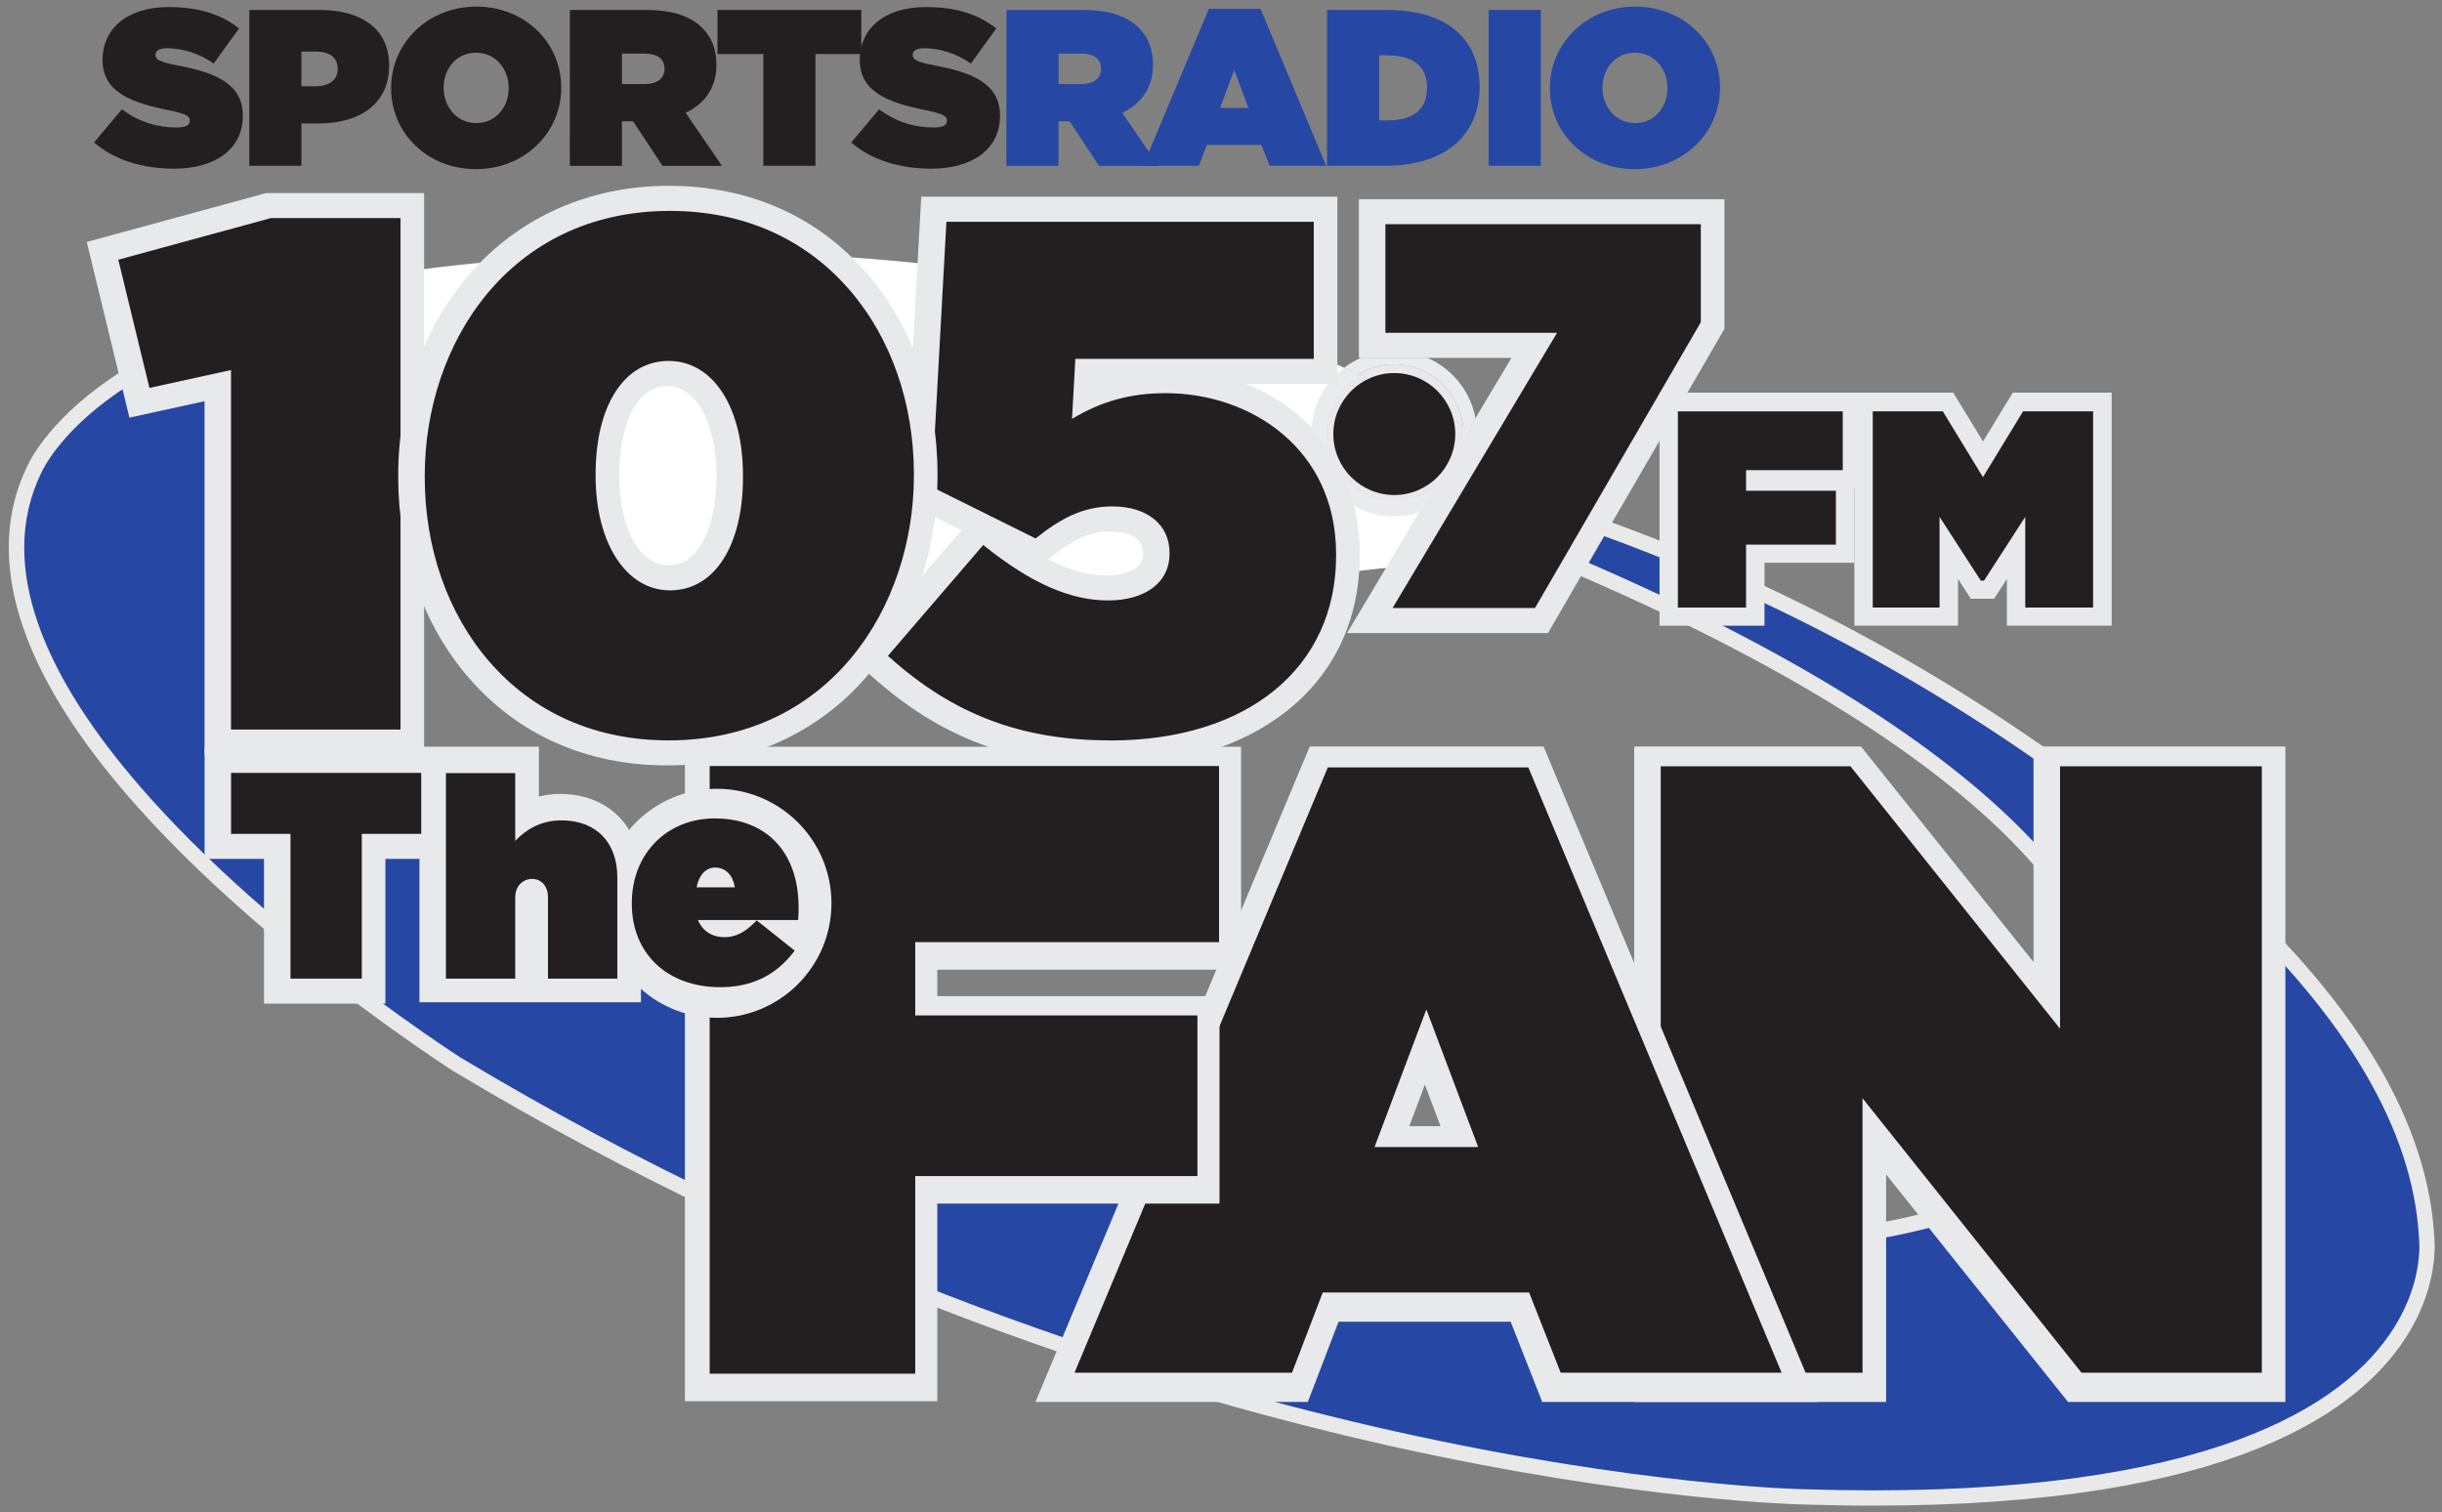
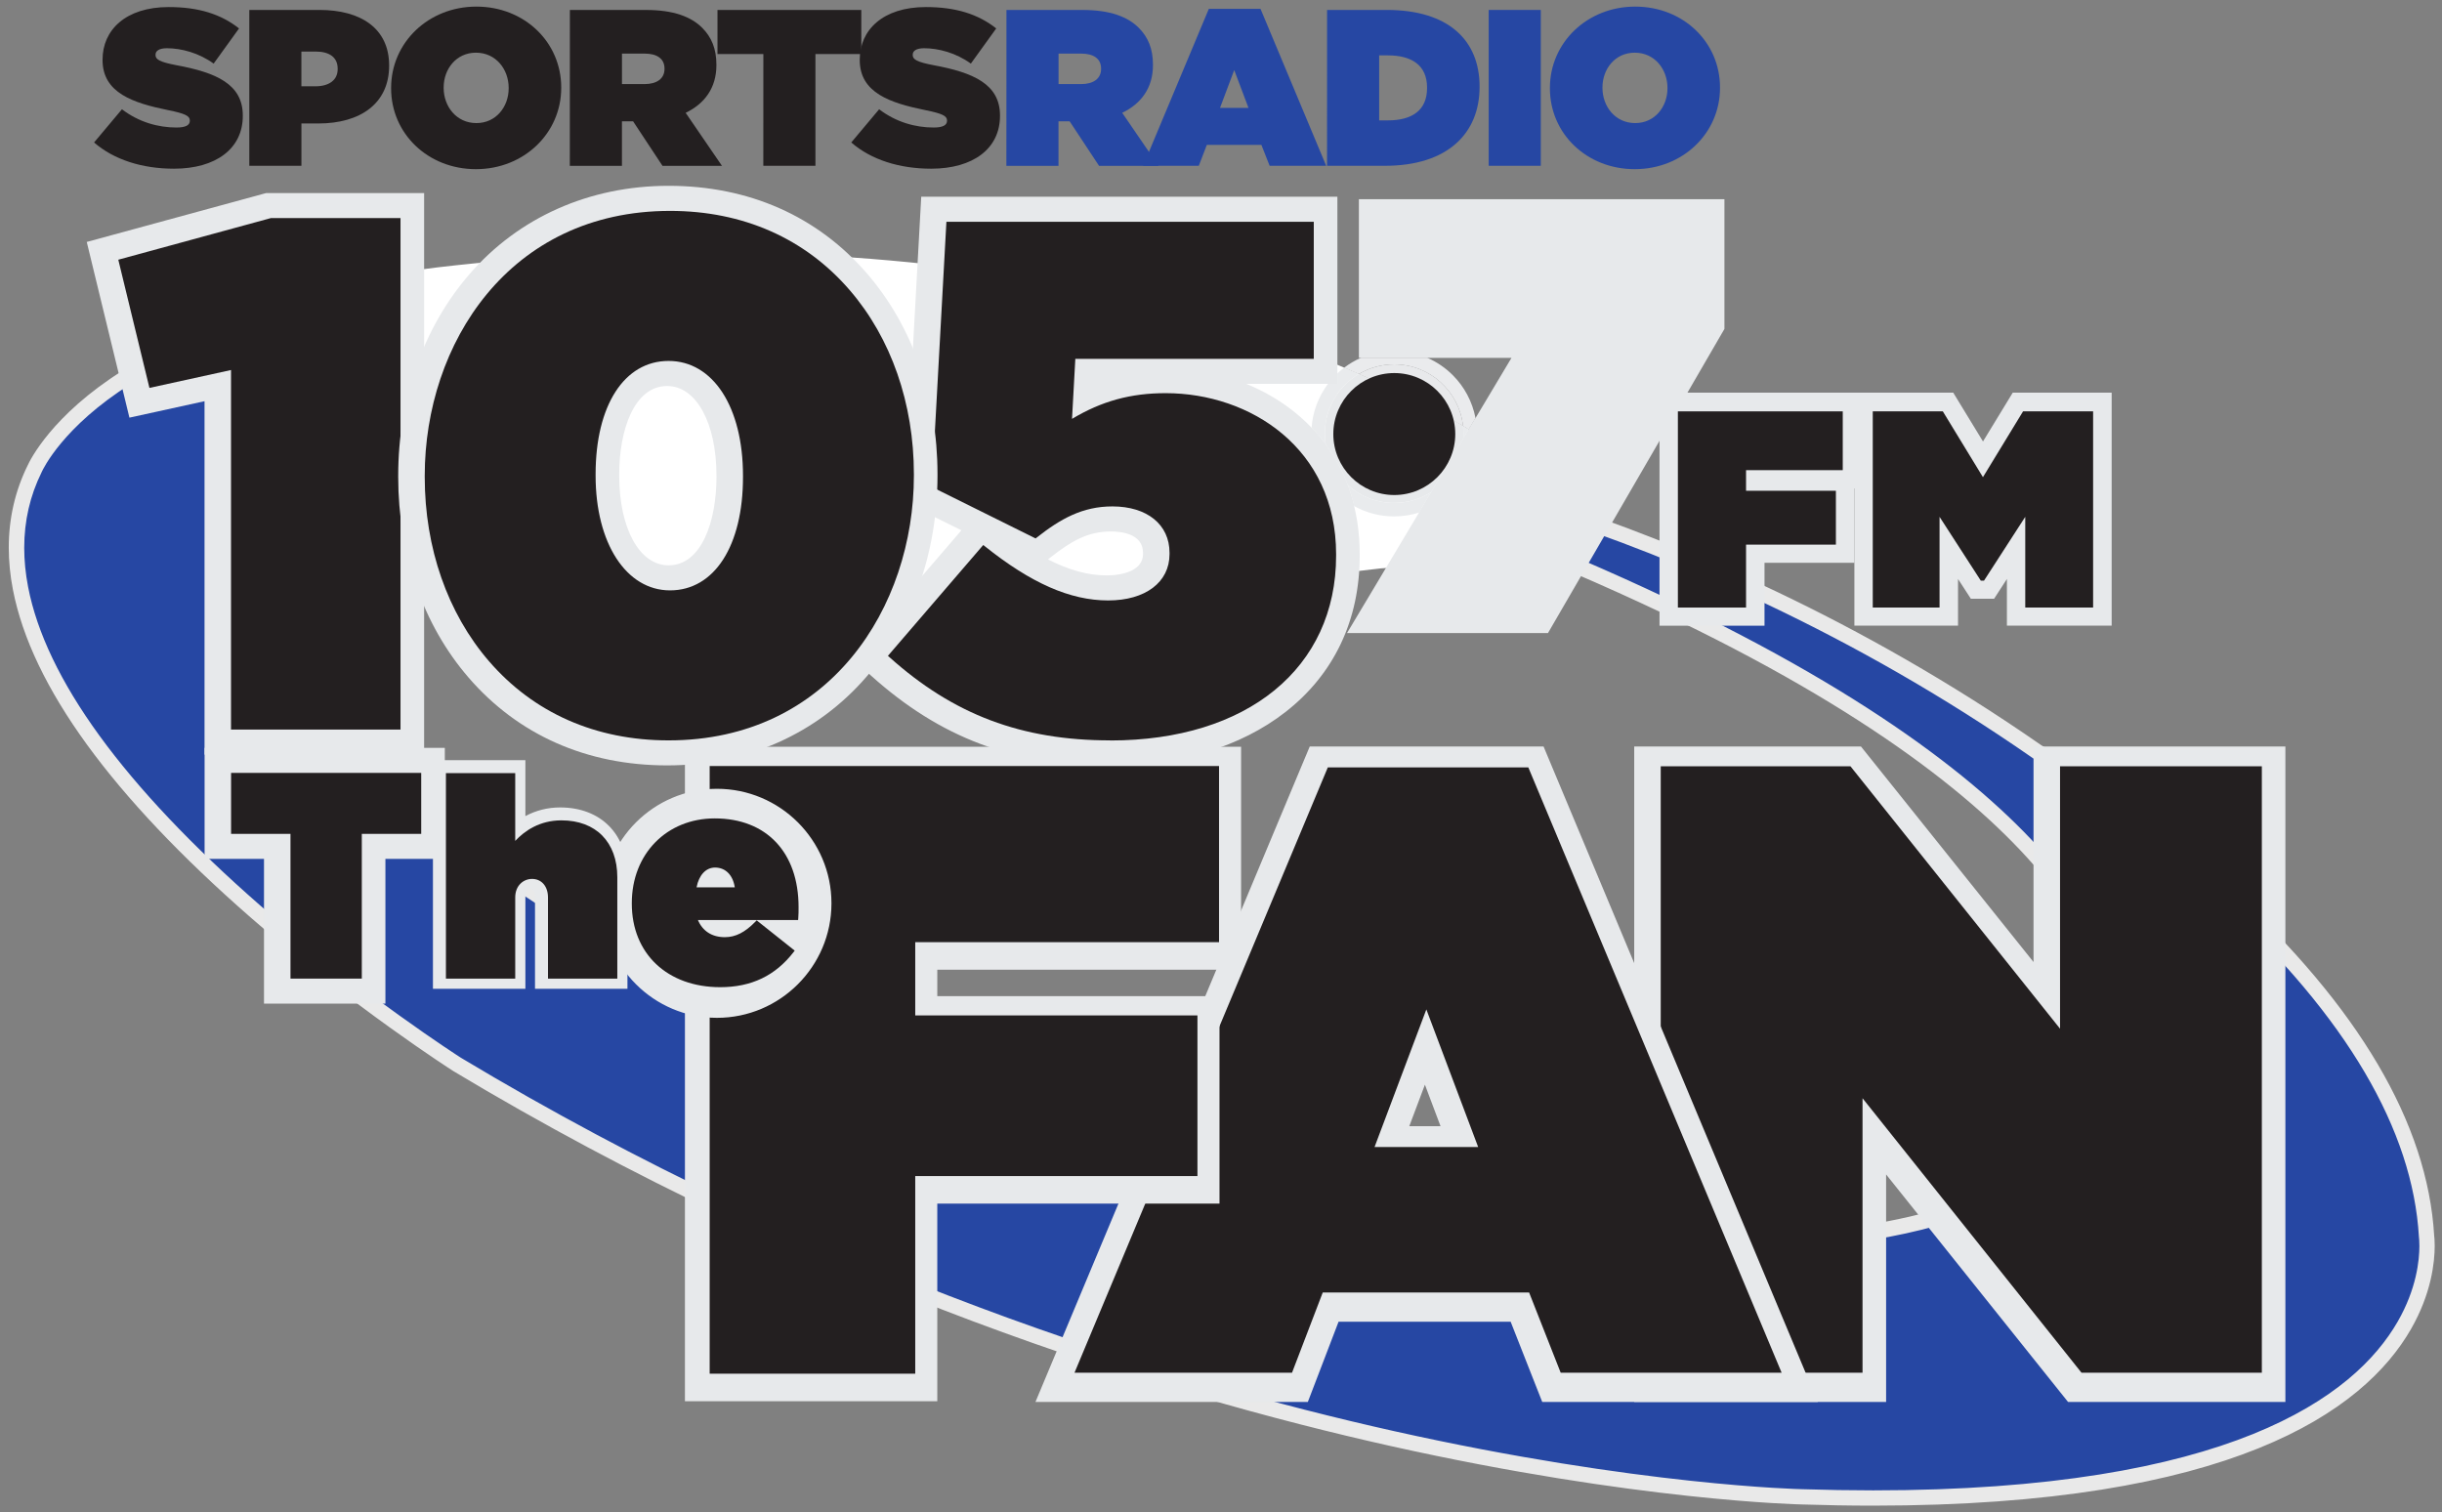
<svg xmlns="http://www.w3.org/2000/svg" xmlns:ns1="http://www.inkscape.org/namespaces/inkscape" xmlns:ns2="http://sodipodi.sourceforge.net/DTD/sodipodi-0.dtd" width="302" height="187" viewBox="0 0 302 187" id="svg94064" version="1.1" ns1:version="0.91 r13725" ns2:docname="wssp the fan.svg">
  <rect x="0" y="0" width="302" height="187" fill="#808080" stroke="none" />
  <defs id="defs94066">
    <clipPath id="clipPath89612" clipPathUnits="userSpaceOnUse">
      <path ns1:connector-curvature="0" id="path89614" d="m 511.124,33.011 69.066,0 0,45.312 -69.066,0 0,-45.312 z" />
    </clipPath>
  </defs>
  <ns2:namedview id="base" pagecolor="#ffffff" bordercolor="#666666" borderopacity="1.0" ns1:pageopacity="0.0" ns1:pageshadow="2" ns1:zoom="2.9290533" ns1:cx="151.00004" ns1:cy="93.499997" ns1:document-units="px" ns1:current-layer="layer1" showgrid="false" ns1:window-width="1280" ns1:window-height="744" ns1:window-x="-4" ns1:window-y="-4" ns1:window-maximized="1" units="px" />
  <g ns1:label="Layer 1" ns1:groupmode="layer" id="layer1" transform="translate(0,-865.362)">
    <g id="g94492" transform="matrix(3.787,0,0,3.787,-1504.366,699.391)">
      <path d="m 401.387,56.142 c -2.269,1.427 -2.953,2.862 -3.012,2.994 -0.58,1.173 -0.735,2.486 -0.46,3.903 0.595,3.075 3.178,6.628 7.678,10.559 3.332,2.911 6.534,4.959 6.569,4.982 11.843,7.113 23.154,10.575 30.558,12.227 8.024,1.79 13.318,1.9 13.369,1.901 0.793,0.026 1.576,0.038 2.327,0.038 11.659,0 15.869,-3.066 17.347,-5.638 0.858,-1.492 0.746,-2.737 0.725,-2.909 -0.208,-3.578 -2.419,-7.333 -6.571,-11.16 -3.013,-2.777 -6.009,-4.583 -6.153,-4.67 -11.864,-8.248 -23.197,-9.749 -23.31,-9.764 l -0.016,-8.75e-4 c -0.089,0 -0.167,0.092 -0.181,0.219 -0.015,0.135 0.045,0.264 0.139,0.296 20.171,6.908 24.807,13.424 25.775,16.694 0.494,1.67 0.101,2.637 0.085,2.676 -0.009,0.02 -0.015,0.042 -0.02,0.064 -0.793,3.857 -5.349,5.895 -13.173,5.895 -6.181,0 -12.269,-1.286 -12.328,-1.299 -16.05,-3.654 -24.804,-8.847 -29.321,-12.56 -4.89,-4.019 -6.001,-7.213 -6.012,-7.244 l -0.006,-0.018 c -0.719,-1.791 -0.827,-3.325 -0.323,-4.557 1.161,-2.835 5.581,-4.333 12.783,-4.333 5.123,0 9.863,0.775 9.911,0.782 l 0.021,0.002 c 0.091,0 0.171,-0.096 0.182,-0.228 0.013,-0.142 -0.057,-0.272 -0.157,-0.292 -4.946,-0.983 -9.44,-1.482 -13.355,-1.482 -6.961,0 -10.949,1.589 -13.068,2.922" style="fill:#2647a3;fill-opacity:1;fill-rule:evenodd;stroke:none" id="path89616" ns1:connector-curvature="0" />
      <path d="m 401.387,56.142 -0.134,-0.213 c -2.315,1.455 -3.033,2.935 -3.108,3.103 l 0.23,0.103 -0.226,-0.112 c -0.411,0.833 -0.618,1.736 -0.618,2.687 0,0.448 0.045,0.907 0.136,1.375 0.308,1.587 1.121,3.274 2.418,5.059 1.298,1.784 3.081,3.667 5.341,5.642 3.348,2.925 6.556,4.977 6.6,5.005 l 0.002,0.002 0.002,0.002 c 11.873,7.13 23.21,10.6 30.633,12.257 8.044,1.795 13.355,1.905 13.419,1.907 l 0.005,-0.252 -0.009,0.252 c 0.796,0.026 1.581,0.039 2.335,0.039 5.851,-2.5e-4 9.849,-0.768 12.585,-1.873 2.736,-1.103 4.211,-2.552 4.98,-3.892 0.67,-1.166 0.775,-2.192 0.775,-2.717 0,-0.175 -0.011,-0.295 -0.018,-0.346 l -0.25,0.03 0.251,-0.015 c -0.107,-1.836 -0.727,-3.709 -1.841,-5.6 -1.114,-1.892 -2.721,-3.804 -4.811,-5.731 -3.034,-2.796 -6.041,-4.608 -6.194,-4.7 l -0.13,0.216 0.144,-0.207 C 457.95,64.021 452.128,61.574 447.78,60.16 c -4.349,-1.414 -7.224,-1.795 -7.295,-1.804 l -0.009,-0.001 -0.025,-0.001 -0.006,-3.75e-4 -0.006,0 c -0.066,-1.25e-4 -0.129,0.018 -0.181,0.045 -0.08,0.042 -0.136,0.104 -0.177,0.172 -0.04,0.068 -0.064,0.144 -0.074,0.224 -0.002,0.024 -0.004,0.048 -0.004,0.071 3.8e-4,0.1 0.023,0.195 0.07,0.282 0.024,0.043 0.054,0.085 0.094,0.122 0.04,0.037 0.089,0.069 0.147,0.088 10.068,3.448 16.247,6.795 20.017,9.673 3.772,2.879 5.132,5.282 5.598,6.854 0.182,0.616 0.238,1.128 0.238,1.525 0,0.32 -0.036,0.566 -0.072,0.732 -0.018,0.083 -0.036,0.146 -0.05,0.188 -0.006,0.021 -0.013,0.037 -0.016,0.047 l -0.005,0.012 -0.001,0.003 0.232,0.098 -0.231,-0.101 c -0.017,0.038 -0.028,0.076 -0.036,0.115 l -0.001,0.008 0.001,-0.008 c -0.19,0.922 -0.601,1.728 -1.233,2.43 -0.948,1.053 -2.406,1.872 -4.364,2.425 -1.958,0.553 -4.411,0.839 -7.329,0.839 -6.147,6.25e-4 -12.226,-1.283 -12.276,-1.294 l -0.052,0.246 0.056,-0.245 c -16.019,-3.647 -24.734,-8.825 -29.217,-12.509 -2.427,-1.995 -3.91,-3.78 -4.787,-5.065 -0.439,-0.643 -0.726,-1.16 -0.902,-1.517 -0.089,-0.178 -0.15,-0.316 -0.189,-0.409 -0.019,-0.047 -0.033,-0.082 -0.042,-0.105 -0.005,-0.012 -0.007,-0.021 -0.01,-0.026 l -0.002,-0.006 -10e-4,3.75e-4 10e-4,-3.75e-4 -10e-4,3.75e-4 10e-4,-3.75e-4 -10e-4,-0.003 -0.007,-0.021 -0.001,-0.004 -10e-4,-0.004 c -0.414,-1.031 -0.617,-1.965 -0.616,-2.79 1.3e-4,-0.578 0.099,-1.103 0.293,-1.577 0.272,-0.663 0.734,-1.252 1.396,-1.77 0.992,-0.775 2.434,-1.382 4.304,-1.789 1.869,-0.408 4.162,-0.618 6.85,-0.618 5.098,-3.75e-4 9.83,0.772 9.87,0.779 l 0.01,0.002 0.031,0.003 0.011,8.75e-4 0.011,0 c 0.067,2.5e-4 0.132,-0.018 0.185,-0.048 0.081,-0.044 0.138,-0.108 0.177,-0.178 0.04,-0.07 0.063,-0.149 0.07,-0.231 l 0,-1.25e-4 c 10e-4,-0.019 0.002,-0.038 0.002,-0.056 -3.8e-4,-0.108 -0.026,-0.21 -0.082,-0.301 -0.028,-0.045 -0.063,-0.089 -0.11,-0.125 -0.046,-0.036 -0.104,-0.066 -0.17,-0.079 l 1.2e-4,0 c -4.959,-0.986 -9.467,-1.486 -13.404,-1.487 -6.999,-5e-4 -11.038,1.599 -13.202,2.961 l 0.134,0.213 0.134,0.213 c 2.075,-1.304 6.011,-2.883 12.934,-2.884 3.894,0 8.372,0.496 13.306,1.477 l 0,0 0.02,-0.099 -0.063,0.08 c 0.007,0.006 0.023,0.015 0.043,0.019 l 0.02,-0.099 -0.063,0.08 0.029,-0.036 -0.038,0.028 0.009,0.009 0.029,-0.036 -0.038,0.028 10e-4,-0.001 -10e-4,8.75e-4 2.5e-4,1.25e-4 10e-4,-0.001 -10e-4,8.75e-4 c 10e-4,0.002 0.009,0.019 0.009,0.04 l -5e-4,0.011 -10e-4,0.013 10e-4,-0.013 -0.005,0.024 -0.002,0.005 0.044,0.03 -0.027,-0.044 c -0.013,0.008 -0.016,0.014 -0.017,0.014 l 0.044,0.03 -0.027,-0.044 0.059,0.096 0,-0.112 c -0.025,-1.25e-4 -0.047,0.008 -0.059,0.016 l 0.059,0.096 0,-0.112 0,0.252 0.022,-0.251 -0.021,-0.002 -0.022,0.251 0.041,-0.248 c -0.055,-0.009 -4.803,-0.785 -9.951,-0.786 -3.619,5e-4 -6.547,0.375 -8.738,1.117 -1.095,0.371 -2.007,0.835 -2.726,1.397 -0.718,0.561 -1.244,1.222 -1.552,1.976 -0.221,0.54 -0.331,1.133 -0.331,1.768 2.5e-4,0.908 0.221,1.902 0.653,2.978 l 0.234,-0.094 -0.237,0.085 0.006,0.018 0.237,-0.085 -0.239,0.08 0.006,0.018 c 0.093,0.258 1.312,3.419 6.084,7.34 4.552,3.741 13.345,8.95 29.425,12.611 l 10e-4,3.75e-4 0.002,3.75e-4 c 0.068,0.014 6.166,1.304 12.38,1.304 3.934,-7.5e-4 7.059,-0.51 9.326,-1.523 1.133,-0.507 2.052,-1.142 2.741,-1.907 0.689,-0.764 1.146,-1.659 1.352,-2.666 l 1.2e-4,-2.5e-4 0.004,-0.013 8.8e-4,-0.002 6.2e-4,-0.002 c 0.021,-0.05 0.183,-0.461 0.183,-1.177 1.3e-4,-0.444 -0.062,-1.005 -0.259,-1.667 -0.502,-1.698 -1.944,-4.188 -5.775,-7.111 -3.832,-2.924 -10.057,-6.289 -20.16,-9.749 l -0.029,0.084 0.061,-0.066 c -0.005,-0.005 -0.016,-0.013 -0.032,-0.018 l -0.029,0.084 0.061,-0.066 -0.022,0.024 0.028,-0.018 -0.005,-0.006 -0.022,0.024 0.028,-0.018 c -7.5e-4,-1.25e-4 -0.009,-0.019 -0.009,-0.04 l 8.7e-4,-0.014 0,1.25e-4 0.005,-0.022 10e-4,-0.004 3.8e-4,-6.25e-4 -0.044,-0.03 0.027,0.044 c 0.013,-0.008 0.017,-0.014 0.017,-0.015 l -0.044,-0.03 0.027,0.044 -0.059,-0.096 0,0.112 c 0.024,2.5e-4 0.047,-0.008 0.059,-0.016 l -0.059,-0.096 0,0.112 0,-0.252 -0.014,0.251 0.017,8.75e-4 0.013,-0.251 -0.032,0.25 c 0.042,0.005 2.891,0.382 7.202,1.784 4.312,1.402 10.089,3.83 15.996,7.937 l 0.006,0.005 0.008,0.004 c 0.136,0.081 3.12,1.881 6.112,4.639 2.062,1.901 3.637,3.779 4.718,5.616 1.082,1.837 1.671,3.631 1.772,5.374 l 5e-4,0.008 8.8e-4,0.008 c 0.004,0.034 0.014,0.134 0.014,0.287 -2.5e-4,0.46 -0.091,1.393 -0.708,2.466 -0.71,1.233 -2.079,2.603 -4.732,3.676 -2.653,1.071 -6.59,1.837 -12.397,1.836 -0.748,0 -1.528,-0.013 -2.319,-0.038 l -0.001,-1.25e-4 -10e-4,0 c -0.037,-6.25e-4 -5.316,-0.109 -13.319,-1.895 -7.384,-1.647 -18.67,-5.102 -30.483,-12.197 l -0.13,0.216 0.135,-0.213 c -0.027,-0.017 -3.223,-2.062 -6.538,-4.959 -2.24,-1.956 -3.998,-3.816 -5.266,-5.559 -1.268,-1.743 -2.044,-3.37 -2.331,-4.858 -0.085,-0.439 -0.127,-0.865 -0.127,-1.279 2.5e-4,-0.879 0.189,-1.701 0.566,-2.464 l 0.002,-0.004 10e-4,-0.004 c 0.044,-0.096 0.694,-1.485 2.917,-2.884 L 401.389,56.142" style="fill:#e9e9e9;fill-opacity:1;fill-rule:nonzero;stroke:none" id="path89618" ns1:connector-curvature="0" />
      <path d="m 409.86,52.788 c 0,0 17.27,-2.922 31.153,2.991 13.883,5.914 1.333,6.609 1.333,6.609 0,0 -52.477,6.401 -32.486,-9.601" style="fill:#ffffff;fill-opacity:1;fill-rule:evenodd;stroke:none" id="path89620" ns1:connector-curvature="0" />
      <path d="m 442.008,64.061 5.371,-8.987 -5.319,0 0,-4.302 11.056,0 0,3.679 -5.575,9.611 -5.533,0" style="fill:#e7e9eb;fill-opacity:1;fill-rule:evenodd;stroke:none" id="path89622" ns1:connector-curvature="0" />
      <path d="m 441.232,64.502 6.563,0 0.255,-0.439 5.389,-9.289 0.119,-0.205 0,-0.237 0,-3.12 0,-0.881 -0.881,0 -10.175,0 -0.881,0 0,0.881 0,3.421 0,0.881 0.881,0 4.102,0 -4.574,7.654 -0.797,1.333 m 11.444,-13.289 0,3.12 -5.389,9.289 -4.502,0 5.371,-8.987 -5.655,0 0,-3.421 10.175,0" style="fill:#e7e9eb;fill-opacity:1;fill-rule:evenodd;stroke:none" id="path89624" ns1:connector-curvature="0" />
      <path d="m 433.454,68.384 c -2.993,0 -5.295,-0.869 -7.466,-2.817 l -0.321,-0.288 3.592,-4.177 0.332,0.266 c 1.442,1.153 2.647,1.69 3.793,1.69 0.989,0 1.629,-0.446 1.629,-1.135 l 0,-0.047 c 0,-0.837 -0.769,-1.135 -1.488,-1.135 -0.874,0 -1.507,0.359 -2.243,0.94 l -0.219,0.173 -3.825,-1.899 0.509,-9.266 12.732,0 0,5.231 -7.807,0 -0.051,0.935 c 0.828,-0.387 1.685,-0.57 2.644,-0.57 2.953,0 5.943,1.936 5.943,5.638 l 0,0.047 c 0,1.965 -0.78,3.612 -2.257,4.762 -1.386,1.08 -3.287,1.651 -5.497,1.651" style="fill:#e7e9eb;fill-opacity:1;fill-rule:evenodd;stroke:none" id="path89626" ns1:connector-curvature="0" />
      <path d="m 431.468,62.095 c 0.686,0.353 1.313,0.523 1.915,0.523 0.574,0 1.188,-0.182 1.188,-0.694 l 0,-0.047 c 0,-0.627 -0.732,-0.694 -1.047,-0.694 -0.751,0 -1.291,0.31 -1.971,0.846 l -0.085,0.067 m 1.978,6.729 0.017,0 c 2.305,-0.002 4.296,-0.605 5.759,-1.744 1.587,-1.237 2.426,-3.004 2.426,-5.11 l 0,-0.047 c 0,-2.84 -1.627,-4.716 -3.708,-5.562 l 2.098,0 0.881,0 0,-0.881 0,-4.35 0,-0.881 -0.881,0 -11.875,0 -0.834,0 -0.046,0.833 -0.47,8.559 -0.032,0.58 0.52,0.258 1.34,0.665 -3.027,3.52 -0.562,0.654 0.642,0.576 c 2.256,2.024 4.647,2.928 7.753,2.929 m 6.592,-17.694 0,4.35 -7.783,0 -0.118,2.14 c 0.87,-0.541 1.834,-0.893 3.128,-0.893 2.728,0 5.503,1.74 5.503,5.197 l 0,0.047 c 0,3.809 -3.127,5.973 -7.313,5.973 -3.198,0 -5.338,-1.058 -7.172,-2.704 l 3.033,-3.527 c 1.411,1.129 2.728,1.787 4.068,1.787 1.317,0 2.069,-0.682 2.069,-1.575 l 0,-0.047 c 0,-0.964 -0.776,-1.575 -1.928,-1.575 -1.011,0 -1.74,0.423 -2.516,1.034 l -3.316,-1.646 0.47,-8.559 11.875,0" style="fill:#e7e9eb;fill-opacity:1;fill-rule:evenodd;stroke:none" id="path89628" ns1:connector-curvature="0" />
      <path d="m 400.318,48.478 0.909,-1.083 c 0.552,0.422 1.185,0.596 1.781,0.596 0.305,0 0.436,-0.08 0.436,-0.218 l 0,-0.015 c 0,-0.145 -0.16,-0.225 -0.705,-0.334 -1.142,-0.233 -2.145,-0.56 -2.145,-1.636 l 0,-0.015 c 0,-0.967 0.756,-1.716 2.159,-1.716 0.982,0 1.709,0.233 2.298,0.698 l -0.829,1.149 c -0.48,-0.349 -1.054,-0.502 -1.527,-0.502 -0.254,0 -0.371,0.087 -0.371,0.211 l 0,0.015 c 0,0.138 0.138,0.225 0.676,0.327 1.302,0.24 2.174,0.618 2.174,1.643 l 0,0.015 c 0,1.069 -0.88,1.723 -2.247,1.723 -1.033,0 -1.963,-0.291 -2.611,-0.858" style="fill:#231f20;fill-opacity:1;fill-rule:evenodd;stroke:none" id="path89630" ns1:connector-curvature="0" />
      <path d="m 407.545,46.645 0,0 c 0.436,0 0.727,-0.196 0.727,-0.56 l 0,-0.015 c 0,-0.371 -0.269,-0.56 -0.72,-0.56 l -0.465,0 0,1.134 0.458,0 z m -2.159,-2.494 2.29,0 c 1.353,0 2.276,0.604 2.276,1.81 l 0,0.015 c 0,1.229 -0.938,1.883 -2.312,1.883 l -0.552,0 0,1.382 -1.702,0" style="fill:#231f20;fill-opacity:1;fill-rule:evenodd;stroke:none" id="path89632" ns1:connector-curvature="0" />
      <path d="m 413.856,46.711 0,0 0,-0.015 c 0,-0.604 -0.414,-1.149 -1.069,-1.149 -0.647,0 -1.054,0.538 -1.054,1.135 l 0,0.015 c 0,0.604 0.414,1.149 1.069,1.149 0.647,0 1.054,-0.538 1.054,-1.134 z m -3.839,0 0,-0.015 c 0,-1.476 1.214,-2.654 2.785,-2.654 1.571,0 2.77,1.163 2.77,2.64 l 0,0.015 c 0,1.476 -1.214,2.654 -2.785,2.654 -1.571,0 -2.77,-1.163 -2.77,-2.639" style="fill:#231f20;fill-opacity:1;fill-rule:evenodd;stroke:none" id="path89634" ns1:connector-curvature="0" />
      <path d="m 418.291,46.573 0,0 c 0.407,0 0.654,-0.182 0.654,-0.494 l 0,-0.015 c 0,-0.327 -0.254,-0.487 -0.647,-0.487 l -0.742,0 0,0.996 0.734,0 z m -2.436,-2.421 2.487,0 c 0.902,0 1.476,0.225 1.833,0.582 0.305,0.305 0.465,0.683 0.465,1.207 l 0,0.014 c 0,0.742 -0.385,1.258 -1.004,1.556 l 1.185,1.731 -1.942,0 -0.96,-1.454 -0.364,0 0,1.454 -1.702,0" style="fill:#231f20;fill-opacity:1;fill-rule:evenodd;stroke:none" id="path89636" ns1:connector-curvature="0" />
      <path d="m 422.173,45.591 -1.498,0 0,-1.44 4.697,0 0,1.44 -1.498,0 0,3.65 -1.702,0" style="fill:#231f20;fill-opacity:1;fill-rule:evenodd;stroke:none" id="path89638" ns1:connector-curvature="0" />
      <path d="m 425.045,48.478 0.909,-1.083 c 0.553,0.422 1.185,0.596 1.781,0.596 0.305,0 0.436,-0.08 0.436,-0.218 l 0,-0.015 c 0,-0.145 -0.16,-0.225 -0.705,-0.334 -1.142,-0.233 -2.145,-0.56 -2.145,-1.636 l 0,-0.015 c 0,-0.967 0.756,-1.716 2.159,-1.716 0.982,0 1.709,0.233 2.298,0.698 l -0.829,1.149 c -0.48,-0.349 -1.054,-0.502 -1.527,-0.502 -0.254,0 -0.371,0.087 -0.371,0.211 l 0,0.015 c 0,0.138 0.138,0.225 0.676,0.327 1.301,0.24 2.174,0.618 2.174,1.643 l 0,0.015 c 0,1.069 -0.88,1.723 -2.247,1.723 -1.033,0 -1.964,-0.291 -2.611,-0.858" style="fill:#231f20;fill-opacity:1;fill-rule:evenodd;stroke:none" id="path89640" ns1:connector-curvature="0" />
      <path d="m 432.548,46.573 0,0 c 0.407,0 0.654,-0.182 0.654,-0.494 l 0,-0.015 c 0,-0.327 -0.255,-0.487 -0.647,-0.487 l -0.742,0 0,0.996 0.735,0 z m -2.436,-2.421 2.487,0 c 0.902,0 1.476,0.225 1.832,0.582 0.305,0.305 0.465,0.683 0.465,1.207 l 0,0.014 c 0,0.742 -0.385,1.258 -1.004,1.556 l 1.185,1.731 -1.942,0 -0.96,-1.454 -0.364,0 0,1.454 -1.702,0" style="fill:#2647a3;fill-opacity:1;fill-rule:evenodd;stroke:none" id="path89642" ns1:connector-curvature="0" />
      <path d="m 438.016,47.351 0,0 -0.466,-1.236 -0.465,1.236 0.931,0 z m -1.295,-3.236 1.687,0 2.145,5.126 -1.847,0 -0.269,-0.683 -1.782,0 -0.262,0.683 -1.818,0" style="fill:#2647a3;fill-opacity:1;fill-rule:evenodd;stroke:none" id="path89644" ns1:connector-curvature="0" />
      <path d="m 442.567,47.758 0,0 c 0.778,0 1.28,-0.32 1.28,-1.054 l 0,-0.015 c 0,-0.734 -0.502,-1.054 -1.28,-1.054 l -0.284,0 0,2.123 0.284,0 z m -1.985,-3.607 1.948,0 c 2.022,0 3.032,0.996 3.032,2.501 l 0,0.015 c 0,1.505 -1.033,2.574 -3.09,2.574 l -1.891,0" style="fill:#2647a3;fill-opacity:1;fill-rule:evenodd;stroke:none" id="path89646" ns1:connector-curvature="0" />
      <path d="m 445.86,49.241 1.701,0 0,-5.09 -1.701,0 0,5.09 z" style="fill:#2647a3;fill-opacity:1;fill-rule:nonzero;stroke:none" id="path89648" ns1:connector-curvature="0" />
      <path d="m 451.698,46.711 0,0 0,-0.015 c 0,-0.604 -0.414,-1.149 -1.069,-1.149 -0.647,0 -1.054,0.538 -1.054,1.135 l 0,0.015 c 0,0.604 0.415,1.149 1.069,1.149 0.647,0 1.054,-0.538 1.054,-1.134 z m -3.839,0 0,-0.015 c 0,-1.476 1.214,-2.654 2.785,-2.654 1.571,0 2.77,1.163 2.77,2.64 l 0,0.015 c 0,1.476 -1.214,2.654 -2.785,2.654 -1.571,0 -2.77,-1.163 -2.77,-2.639" style="fill:#2647a3;fill-opacity:1;fill-rule:evenodd;stroke:none" id="path89650" ns1:connector-curvature="0" />
-       <path d="m 442.721,63.683 5.371,-8.987 -5.606,0 0,-3.547 10.301,0 0,3.2 -5.415,9.334" style="fill:#231f20;fill-opacity:1;fill-rule:evenodd;stroke:none" id="path89652" ns1:connector-curvature="0" />
      <path d="m 433.501,68.006 c -2.893,0 -5.118,-0.839 -7.214,-2.72 l -0.046,-0.041 3.113,-3.62 0.048,0.038 c 1.512,1.21 2.792,1.773 4.029,1.773 1.219,0 2.006,-0.594 2.006,-1.512 l 0,-0.047 c 0,-0.919 -0.732,-1.512 -1.865,-1.512 -0.98,0 -1.699,0.408 -2.477,1.021 l -0.031,0.025 -3.389,-1.682 0.476,-8.66 11.997,0 0,4.476 -7.787,0 -0.108,1.961 c 0.969,-0.581 1.917,-0.84 3.058,-0.84 2.766,0 5.566,1.807 5.566,5.26 l 0,0.047 c 0,3.667 -2.895,6.036 -7.376,6.036" style="fill:#231f20;fill-opacity:1;fill-rule:evenodd;stroke:none" id="path89654" ns1:connector-curvature="0" />
      <path d="m 463.114,63.928 0,-2.319 -0.931,1.44 -0.398,0 -0.931,-1.44 0,2.319 -2.72,0 0,-6.946 2.709,0 1.159,1.901 1.159,-1.901 2.708,0 0,6.946" style="fill:#e7e9eb;fill-opacity:1;fill-rule:evenodd;stroke:none" id="path89656" ns1:connector-curvature="0" />
      <path d="m 466.202,56.649 0,0 -0.665,0 -2.189,0 -0.374,0 -0.194,0.319 -0.778,1.276 -0.778,-1.276 -0.194,-0.319 -0.374,0 -2.189,0 -0.665,0 0,0.665 0,6.28 0,0.665 0.665,0 2.055,0 0.665,0 0,-0.665 0,-0.859 0.221,0.341 0.197,0.304 0.362,0 0.036,0 0.362,0 0.197,-0.304 0.221,-0.341 0,0.859 0,0.665 0.665,0 2.091,0 0.665,0 0,-0.665 0,-6.28 0,-0.665 z m -0.665,0.665 0,6.28 -2.091,0 0,-3.113 -1.444,2.234 -0.036,0 -1.444,-2.234 0,3.113 -2.055,0 0,-6.28 2.189,0 1.346,2.207 1.346,-2.207" style="fill:#e7e9eb;fill-opacity:1;fill-rule:evenodd;stroke:none" id="path89658" ns1:connector-curvature="0" />
      <path d="m 451.77,63.928 0,-6.946 5.923,0 0,2.46 -3.158,0 0,0.133 2.934,0 0,2.298 -2.934,0 0,2.054" style="fill:#e7e9eb;fill-opacity:1;fill-rule:evenodd;stroke:none" id="path89660" ns1:connector-curvature="0" />
      <path d="m 458.026,56.649 0,0 -0.665,0 -5.258,0 -0.665,0 0,0.665 0,6.281 0,0.665 0.665,0 2.099,0 0.665,0 0,-0.665 0,-1.389 2.269,0 0.665,0 0,-0.665 0,-1.633 0,-0.133 0.224,0 0,-0.665 0,-1.794 0,-0.665 z m -0.665,0.665 0,1.794 -3.158,0 0,0.799 2.934,0 0,1.633 -2.934,0 0,2.055 -2.099,0 0,-6.281" style="fill:#e7e9eb;fill-opacity:1;fill-rule:evenodd;stroke:none" id="path89662" ns1:connector-curvature="0" />
      <path d="m 463.382,63.668 0,-2.963 -1.347,2.084 -0.105,0 -1.347,-2.084 0,2.963 -2.181,0 0,-6.407 2.288,0 1.31,2.149 1.31,-2.149 2.288,0 0,6.407" style="fill:#231f20;fill-opacity:1;fill-rule:evenodd;stroke:none" id="path89664" ns1:connector-curvature="0" />
      <path d="m 452.038,63.668 0,-6.407 5.384,0 0,1.92 -3.158,0 0,0.673 2.934,0 0,1.759 -2.934,0 0,2.055" style="fill:#231f20;fill-opacity:1;fill-rule:evenodd;stroke:none" id="path89666" ns1:connector-curvature="0" />
      <path d="m 464.991,89.168 -6.593,-8.244 0,8.244 -7.345,0 0,-20.519 6.753,0 6.286,7.852 0,-7.852 7.345,0 0,20.519" style="fill:#e7e9eb;fill-opacity:1;fill-rule:evenodd;stroke:none" id="path89668" ns1:connector-curvature="0" />
      <path d="m 471.878,68.206 0,0 -0.881,0 -6.464,0 -0.881,0 0,0.887 0,6.152 -5.37,-6.708 -0.265,-0.331 -0.422,0 -6.102,0 -0.881,0 0,0.887 0,19.632 0,0.887 0.881,0 6.464,0 0.881,0 0,-0.887 0,-6.543 5.676,7.098 0.265,0.331 0.422,0 5.795,0 0.881,0 0,-0.887 0,-19.632 0,-0.887 z m -0.881,0.887 0,19.632 -5.795,0 -7.244,-9.059 0,9.059 -6.464,0 0,-19.632 6.102,0 6.938,8.666 0,-8.666" style="fill:#e7e9eb;fill-opacity:1;fill-rule:evenodd;stroke:none" id="path89670" ns1:connector-curvature="0" />
      <path d="m 465.219,88.657 -7.151,-8.964 0,8.964 -6.59,0 0,-19.806 6.195,0 6.845,8.571 0,-8.571 6.59,0 0,19.806" style="fill:#231f20;fill-opacity:1;fill-rule:evenodd;stroke:none" id="path89672" ns1:connector-curvature="0" />
      <path d="m 444.924,81.046 0,0 -1.147,-3.046 -1.147,3.046 2.293,0 z m 2.983,8.125 -1.031,-2.619 -6.223,0 -1.003,2.619 -7.931,0 8.588,-20.524 7.05,0 8.588,20.524" style="fill:#e7e9eb;fill-opacity:1;fill-rule:evenodd;stroke:none" id="path89674" ns1:connector-curvature="0" />
      <path d="m 443.267,80.605 1.02,0 -0.51,-1.355 -0.51,1.355 z m -1.273,0.881 0,0 3.566,0 -1.783,-4.737 -1.783,4.737 z m 14.614,8.125 0,-3.75e-4 -0.511,-1.221 -8.219,-19.642 -0.226,-0.541 -0.586,0 -6.464,0 -0.586,0 -0.227,0.541 -8.219,19.642 -0.511,1.221 1.324,0 6.965,0 0.606,0 0.217,-0.566 0.786,-2.053 5.62,0 0.811,2.061 0.22,0.558 0.6,0 7.077,0 1.324,0 z m -9.543,-20.524 8.219,19.642 -7.077,0 -1.031,-2.619 -6.826,0 -1.003,2.619 -6.965,0 8.219,-19.642" style="fill:#e7e9eb;fill-opacity:1;fill-rule:evenodd;stroke:none" id="path89676" ns1:connector-curvature="0" />
      <path d="m 404.364,68.031 0,-11.65 -2.567,0.563 -1.19,-4.903 5.385,-1.468 4.662,0 0,17.459" style="fill:#e7e9eb;fill-opacity:1;fill-rule:evenodd;stroke:none" id="path89678" ns1:connector-curvature="0" />
      <path d="m 403.924,68.472 7.171,0 0,-18.34 -0.881,0 -4.162,0 -0.118,0 -0.114,0.031 -4.915,1.34 -0.827,0.225 0.202,0.833 0.988,4.068 0.203,0.837 0.842,-0.184 1.611,-0.353 0,10.662 0,0.881 z m 6.29,-17.459 0,16.578 -5.409,0 0,-11.758 -2.68,0.588 -0.988,-4.068 4.915,-1.34" style="fill:#e7e9eb;fill-opacity:1;fill-rule:evenodd;stroke:none" id="path89680" ns1:connector-curvature="0" />
      <path d="m 404.789,67.653 0,-11.742 -2.664,0.584 -1.017,-4.187 4.982,-1.359 4.234,0 0,16.704" style="fill:#231f20;fill-opacity:1;fill-rule:evenodd;stroke:none" id="path89682" ns1:connector-curvature="0" />
      <path d="m 419.031,55.992 0,0 c -1.218,0 -2.005,1.304 -2.005,3.322 l 0,0.047 c 0,1.983 0.844,3.369 2.052,3.369 1.218,0 2.005,-1.304 2.005,-3.322 l 0,-0.047 c 0,-1.984 -0.844,-3.369 -2.052,-3.369 z m 0,12.392 c -2.491,0 -4.619,-0.94 -6.154,-2.719 -1.411,-1.635 -2.188,-3.857 -2.188,-6.258 l 0,-0.047 c 0,-4.484 2.881,-9.024 8.389,-9.024 2.491,0 4.618,0.94 6.154,2.719 1.411,1.635 2.188,3.857 2.188,6.258 l 0,0.047 c 0,4.484 -2.881,9.024 -8.389,9.024" style="fill:#e7e9eb;fill-opacity:1;fill-rule:evenodd;stroke:none" id="path89684" ns1:connector-curvature="0" />
      <path d="m 419.078,62.289 c 1.081,0 1.564,-1.447 1.564,-2.881 l 0,-0.047 c 0,-1.724 -0.662,-2.928 -1.611,-2.928 -1.081,0 -1.565,1.447 -1.565,2.881 l 0,0.047 c 0,1.724 0.663,2.928 1.611,2.928 z m 0,0.881 0,0 c 1.482,0 2.445,-1.505 2.445,-3.762 l 0,-0.047 c 0,-2.257 -1.011,-3.809 -2.492,-3.809 -1.482,0 -2.446,1.505 -2.446,3.763 l 0,0.047 c 0,2.257 1.011,3.809 2.493,3.809 z m 8.782,-3.796 0,-0.075 c -0.002,-2.501 -0.818,-4.82 -2.295,-6.532 -1.621,-1.879 -3.864,-2.872 -6.487,-2.872 -2.585,0 -4.897,1.028 -6.51,2.895 -1.496,1.731 -2.319,4.064 -2.319,6.569 l 0,0.047 c 0,2.506 0.815,4.831 2.295,6.546 1.621,1.878 3.864,2.871 6.487,2.871 2.585,0 4.897,-1.028 6.51,-2.895 1.493,-1.728 2.316,-4.055 2.319,-6.556 z m -8.782,-8.597 c 4.985,0 7.901,3.998 7.901,8.536 l 0,0.047 c 0,4.538 -2.963,8.583 -7.948,8.583 -4.985,0 -7.901,-3.998 -7.901,-8.536 l 0,-0.047 c 0,-4.538 2.963,-8.583 7.948,-8.583" style="fill:#e7e9eb;fill-opacity:1;fill-rule:evenodd;stroke:none" id="path89686" ns1:connector-curvature="0" />
      <path d="m 419.078,55.614 0,0 c -1.447,0 -2.383,1.452 -2.383,3.7 l 0,0.047 c 0,2.206 0.999,3.746 2.43,3.746 1.447,0 2.383,-1.452 2.383,-3.699 l 0,-0.047 c 0,-2.241 -0.977,-3.747 -2.43,-3.747 z m 0,12.392 c -2.378,0 -4.406,-0.895 -5.867,-2.588 -1.352,-1.566 -2.096,-3.701 -2.096,-6.011 l 0,-0.047 c 0,-4.297 2.752,-8.646 8.011,-8.646 2.377,0 4.407,0.895 5.867,2.588 1.352,1.566 2.096,3.701 2.096,6.011 l 0,0.047 c 0,4.296 -2.752,8.646 -8.011,8.646" style="fill:#231f20;fill-opacity:1;fill-rule:evenodd;stroke:none" id="path89688" ns1:connector-curvature="0" />
      <path d="m 445.516,81.287 0,0 -1.692,-4.495 -1.692,4.495 3.385,0 z m 2.695,7.37 -1.031,-2.619 -6.74,0 -1.003,2.619 -7.103,0 8.272,-19.768 6.548,0 8.272,19.768" style="fill:#231f20;fill-opacity:1;fill-rule:evenodd;stroke:none" id="path89690" ns1:connector-curvature="0" />
      <path d="m 420.024,89.177 0,-20.552 17.339,0 0,6.46 -9.921,0 0,1.685 9.216,0 0,5.952 -9.216,0 0,6.454" style="fill:#e7e9eb;fill-opacity:1;fill-rule:evenodd;stroke:none" id="path89692" ns1:connector-curvature="0" />
      <path d="m 437.774,68.214 0,0 -0.823,0 -16.516,0 -0.823,0 0,0.823 0,19.729 0,0.823 0.823,0 6.595,0 0.823,0 0,-0.823 0,-5.631 8.393,0 0.823,0 0,-0.823 0,-5.13 0,-0.823 -0.823,0 -8.393,0 0,-0.863 9.098,0 0.823,0 0,-0.823 0,-5.637 0,-0.823 z m -0.823,0.823 0,5.637 -9.921,0 0,2.508 9.216,0 0,5.13 -9.216,0 0,6.454 -6.595,0 0,-19.729" style="fill:#e7e9eb;fill-opacity:1;fill-rule:evenodd;stroke:none" id="path89694" ns1:connector-curvature="0" />
      <path d="m 420.42,88.689 0,-19.846 16.634,0 0,5.754 -9.921,0 0,2.391 9.216,0 0,5.247 -9.216,0 0,6.454" style="fill:#231f20;fill-opacity:1;fill-rule:evenodd;stroke:none" id="path89696" ns1:connector-curvature="0" />
      <path d="m 414.716,76.118 0,-3.029 c 0,-0.104 -0.025,-0.227 -0.143,-0.227 -0.109,0 -0.171,0.083 -0.171,0.227 l 0,3.029 -3.019,0 0,-7.465 3.019,0 0,1.826 c 0.345,-0.186 0.73,-0.283 1.132,-0.283 1.337,0 2.201,0.877 2.201,2.235 l 0,3.688" style="fill:#e7e9eb;fill-opacity:1;fill-rule:evenodd;stroke:none" id="path89698" ns1:connector-curvature="0" />
-       <path d="m 414.842,68.212 -3.9,0 0,8.346 0.881,0 2.138,0 0.881,0 0.315,0 2.138,0 0.881,0 0,-0.881 0,-3.247 c 0,-1.601 -1.062,-2.676 -2.642,-2.676 -0.237,0 -0.469,0.029 -0.691,0.084 l 0,-0.745 0,-0.881 z m -0.881,0.881 0,2.318 c 0.33,-0.406 0.848,-0.776 1.573,-0.776 1.083,0 1.761,0.685 1.761,1.795 l 0,3.247 -2.138,0 0,-2.588 c 0,-0.424 -0.264,-0.667 -0.584,-0.667 -0.32,0 -0.612,0.243 -0.612,0.667 l 0,2.588 -2.138,0 0,-6.584" style="fill:#e7e9eb;fill-opacity:1;fill-rule:evenodd;stroke:none" id="path89700" ns1:connector-curvature="0" />
      <path d="m 406.306,76.164 0,-4.727 -1.94,0 0,-2.746 6.964,0 0,2.746 -1.94,0 0,4.727" style="fill:#e7e9eb;fill-opacity:1;fill-rule:evenodd;stroke:none" id="path89702" ns1:connector-curvature="0" />
      <path d="m 411.771,68.25 -7.845,0 0,0.881 0,1.864 0,0.881 0.881,0 1.059,0 0,3.846 0,0.881 0.881,0 2.203,0 0.881,0 0,-0.881 0,-3.846 1.059,0 0.881,0 0,-0.881 0,-1.864 0,-0.881 z m -0.881,0.881 0,1.864 -1.94,0 0,4.727 -2.203,0 0,-4.727 -1.94,0 0,-1.864" style="fill:#e7e9eb;fill-opacity:1;fill-rule:evenodd;stroke:none" id="path89704" ns1:connector-curvature="0" />
      <path d="m 420.657,77.003 c -2.027,0 -3.677,-1.649 -3.677,-3.677 0,-2.027 1.649,-3.677 3.677,-3.677 2.027,0 3.677,1.649 3.677,3.677 0,2.027 -1.649,3.677 -3.677,3.677" style="fill:#e7e9eb;fill-opacity:1;fill-rule:evenodd;stroke:none" id="path89706" ns1:connector-curvature="0" />
      <path d="m 424.397,73.332 0,-0.011 c -0.002,-2.059 -1.68,-3.734 -3.74,-3.734 -2.062,0 -3.74,1.678 -3.74,3.74 0,2.062 1.678,3.74 3.74,3.74 2.06,0 3.737,-1.675 3.74,-3.734 z m -3.74,-3.619 c 1.996,0 3.614,1.618 3.614,3.614 0,1.996 -1.618,3.614 -3.614,3.614 -1.996,0 -3.614,-1.618 -3.614,-3.614 0,-1.996 1.618,-3.614 3.614,-3.614" style="fill:#e7e9eb;fill-opacity:1;fill-rule:evenodd;stroke:none" id="path89708" ns1:connector-curvature="0" />
      <path d="m 415.14,75.786 0,-2.651 c 0,-0.362 -0.209,-0.605 -0.521,-0.605 -0.273,0 -0.549,0.208 -0.549,0.605 l 0,2.651 -2.263,0 0,-6.71 2.263,0 0,2.213 c 0.309,-0.331 0.799,-0.671 1.51,-0.671 1.125,0 1.824,0.712 1.824,1.858 l 0,3.31" style="fill:#231f20;fill-opacity:1;fill-rule:evenodd;stroke:none" id="path89710" ns1:connector-curvature="0" />
      <path d="m 421.24,72.805 0,0 c -0.061,-0.401 -0.303,-0.646 -0.644,-0.646 -0.3,0 -0.527,0.246 -0.604,0.646 l 1.248,0 z m -0.475,3.261 c -1.727,0 -2.888,-1.096 -2.888,-2.728 l 0,-0.019 c 0,-1.603 1.139,-2.765 2.709,-2.765 1.688,0 2.737,1.11 2.737,2.897 0,0.116 0,0.247 -0.01,0.363 l -0.005,0.058 -3.272,0 c 0.152,0.363 0.461,0.561 0.879,0.561 0.35,0 0.658,-0.157 1,-0.508 l 0.04,-0.041 1.242,0.988 -0.038,0.049 c -0.595,0.77 -1.378,1.145 -2.395,1.145" style="fill:#231f20;fill-opacity:1;fill-rule:evenodd;stroke:none" id="path89712" ns1:connector-curvature="0" />
      <path d="m 406.731,75.786 0,-4.727 -1.94,0 0,-1.991 6.209,0 0,1.991 -1.94,0 0,4.727" style="fill:#231f20;fill-opacity:1;fill-rule:evenodd;stroke:none" id="path89714" ns1:connector-curvature="0" />
      <path d="m 444.515,57.451 c -0.659,-0.364 -1.443,-0.755 -2.369,-1.175 0.195,-0.071 0.406,-0.11 0.627,-0.11 0.505,1.25e-4 0.957,0.203 1.288,0.534 0.208,0.208 0.365,0.464 0.453,0.751" style="fill:#eaebed;fill-opacity:1;fill-rule:nonzero;stroke:none" id="path89716" ns1:connector-curvature="0" />
      <path d="m 442.773,59.811 c -0.505,-2.5e-4 -0.957,-0.203 -1.288,-0.534 -0.331,-0.331 -0.533,-0.784 -0.534,-1.288 2.5e-4,-0.505 0.203,-0.957 0.534,-1.288 0.186,-0.186 0.411,-0.331 0.662,-0.423 0.925,0.419 1.709,0.81 2.369,1.175 0.052,0.17 0.08,0.35 0.08,0.537 -2.4e-4,0.505 -0.203,0.957 -0.534,1.288 -0.331,0.33 -0.784,0.533 -1.288,0.534" style="fill:#e9ebed;fill-opacity:1;fill-rule:nonzero;stroke:none" id="path89718" ns1:connector-curvature="0" />
      <path d="m 445.206,57.851 c -0.06,-0.037 -0.121,-0.073 -0.184,-0.11 -0.123,-1.133 -1.083,-2.015 -2.249,-2.015 -0.421,0 -0.816,0.115 -1.154,0.316 -0.156,-0.069 -0.316,-0.138 -0.479,-0.208 0.167,-0.126 0.348,-0.234 0.542,-0.319 l 0.819,0 1.363,0 c 0.308,0.136 0.587,0.328 0.821,0.562 0.375,0.374 0.64,0.86 0.744,1.403 l -0.222,0.371" style="fill:#eaebed;fill-opacity:1;fill-rule:nonzero;stroke:none" id="path89720" ns1:connector-curvature="0" />
      <path d="m 442.774,60.692 c -3.8e-4,0 -6.2e-4,0 -8.8e-4,0 -3.7e-4,0 -5e-4,0 -8.7e-4,0 -0.472,0 -0.918,-0.122 -1.305,-0.336 -0.058,-0.239 -0.129,-0.469 -0.213,-0.69 0.402,0.364 0.934,0.585 1.518,0.585 0.444,0 0.858,-0.128 1.207,-0.349 l -0.398,0.666 c -0.256,0.08 -0.527,0.123 -0.808,0.123 M 440.538,58.344 c -0.143,-0.195 -0.297,-0.378 -0.462,-0.55 0.038,-0.535 0.233,-1.029 0.537,-1.433 l 0.305,0 0,-0.341 c 0.07,-0.066 0.144,-0.129 0.221,-0.187 0.163,0.07 0.323,0.139 0.479,0.208 -0.664,0.394 -1.109,1.119 -1.109,1.947 0,0.121 0.01,0.24 0.028,0.356 m 4.492,-0.199 c 0.004,-0.052 0.005,-0.104 0.005,-0.157 0,-0.084 -0.005,-0.166 -0.013,-0.247 0.063,0.037 0.123,0.073 0.184,0.11 l -0.176,0.294" style="fill:#e9ebed;fill-opacity:1;fill-rule:nonzero;stroke:none" id="path89722" ns1:connector-curvature="0" />
      <path d="m 443.582,60.568 0.398,-0.666 c 0.593,-0.374 0.999,-1.017 1.05,-1.757 l 0.176,-0.294 0.222,-0.371 c 0.032,0.165 0.048,0.335 0.048,0.509 1.3e-4,0.745 -0.303,1.424 -0.792,1.911 -0.303,0.304 -0.681,0.536 -1.102,0.668 m 0.281,-5.054 -1.363,0 -0.819,0 c 0.334,-0.147 0.703,-0.229 1.09,-0.229 2.5e-4,0 6.3e-4,0 8.8e-4,0 2.5e-4,0 5e-4,0 8.7e-4,0 0.387,0 0.756,0.082 1.09,0.229" style="fill:#e7e9eb;fill-opacity:1;fill-rule:nonzero;stroke:none" id="path89724" ns1:connector-curvature="0" />
      <path d="m 441.467,60.356 c -0.224,-0.123 -0.427,-0.277 -0.606,-0.456 -0.489,-0.488 -0.792,-1.167 -0.792,-1.911 0,-0.065 0.002,-0.13 0.006,-0.194 0.164,0.172 0.319,0.355 0.462,0.55 0.082,0.521 0.343,0.983 0.717,1.322 0.083,0.221 0.155,0.451 0.213,0.69 m -0.548,-3.994 -0.305,0 c 0.076,-0.101 0.159,-0.196 0.248,-0.284 0.019,-0.019 0.038,-0.038 0.058,-0.056 l 0,0.341" style="fill:#e7e9eb;fill-opacity:1;fill-rule:nonzero;stroke:none" id="path89726" ns1:connector-curvature="0" />
      <path d="m 445.023,57.741 c -0.16,-0.095 -0.33,-0.191 -0.508,-0.29 -0.088,-0.287 -0.246,-0.543 -0.453,-0.751 -0.331,-0.33 -0.784,-0.533 -1.288,-0.534 -0.221,0 -0.432,0.039 -0.627,0.11 -0.171,-0.077 -0.346,-0.156 -0.527,-0.235 0.338,-0.201 0.732,-0.316 1.154,-0.316 1.166,0 2.126,0.882 2.249,2.015" style="fill:#e8e9eb;fill-opacity:1;fill-rule:nonzero;stroke:none" id="path89728" ns1:connector-curvature="0" />
      <path d="m 442.773,60.251 c -0.584,0 -1.117,-0.222 -1.518,-0.585 -0.184,-0.486 -0.426,-0.927 -0.717,-1.322 -0.018,-0.116 -0.028,-0.235 -0.028,-0.356 0,-0.828 0.445,-1.553 1.109,-1.947 0.181,0.079 0.356,0.158 0.527,0.235 -0.251,0.092 -0.476,0.237 -0.662,0.423 -0.331,0.331 -0.533,0.784 -0.534,1.288 2.5e-4,0.504 0.203,0.957 0.534,1.288 0.331,0.33 0.784,0.533 1.288,0.534 0.505,-2.5e-4 0.957,-0.203 1.288,-0.534 0.33,-0.331 0.533,-0.784 0.534,-1.288 -2.4e-4,-0.188 -0.028,-0.368 -0.08,-0.537 0.178,0.098 0.347,0.195 0.508,0.29 0.009,0.081 0.013,0.164 0.013,0.247 0,0.053 -10e-4,0.105 -0.005,0.157 l -1.05,1.757 c -0.349,0.221 -0.763,0.349 -1.207,0.349" style="fill:#e7e9eb;fill-opacity:1;fill-rule:nonzero;stroke:none" id="path89730" ns1:connector-curvature="0" />
      <path d="m 443.98,59.903 1.05,-1.757 c -0.051,0.74 -0.457,1.382 -1.05,1.757" style="fill:#e7e9eb;fill-opacity:1;fill-rule:nonzero;stroke:none" id="path89732" ns1:connector-curvature="0" />
      <path d="m 441.255,59.666 c -0.374,-0.339 -0.634,-0.8 -0.717,-1.322 0.29,0.395 0.533,0.836 0.717,1.322" style="fill:#e7e9eb;fill-opacity:1;fill-rule:nonzero;stroke:none" id="path89734" ns1:connector-curvature="0" />
      <path d="m 442.777,59.993 c -1.098,0 -1.991,-0.893 -1.991,-1.991 0,-1.098 0.893,-1.992 1.991,-1.992 1.098,0 1.991,0.893 1.991,1.992 0,1.098 -0.893,1.991 -1.991,1.991" style="fill:#231f20;fill-opacity:1;fill-rule:evenodd;stroke:none" id="path89736" ns1:connector-curvature="0" />
      <path d="m 466.45,73.39 0,0.014 1.003,0 0.589,-1.667 0.589,1.667 1.012,0 1.123,-3.459 -1.202,0 -0.472,1.604 -0.539,-1.613 -1.003,0 -0.539,1.613 -0.472,-1.604 -1.221,0 1.123,3.459 0.01,0 0,-0.014 0.013,-0.004 -1.109,-3.414 1.164,0 0.479,1.626 0.026,3.75e-4 0.547,-1.636 0.964,0 0.547,1.636 0.026,-3.75e-4 0.479,-1.626 1.144,0 -1.106,3.404 -0.974,0 -0.596,-1.685 -0.026,0 -0.596,1.685 -0.983,0 0,0.013 0.013,-0.004" style="fill:#231f20;fill-opacity:1;fill-rule:nonzero;stroke:none" id="path89738" ns1:connector-curvature="0" />
      <path d="m 468.086,78.066 0,0.014 c 0.46,0 0.839,-0.11 1.103,-0.311 0.265,-0.201 0.414,-0.494 0.414,-0.856 l 0,-0.01 c 3.7e-4,-0.347 -0.149,-0.588 -0.407,-0.758 -0.258,-0.171 -0.623,-0.275 -1.06,-0.355 -0.179,-0.034 -0.292,-0.066 -0.358,-0.099 -0.066,-0.034 -0.083,-0.066 -0.084,-0.107 l 0,-0.01 c 3.8e-4,-0.037 0.016,-0.067 0.054,-0.09 0.037,-0.023 0.097,-0.038 0.181,-0.038 0.314,0 0.696,0.102 1.014,0.333 l 0.011,0.008 0.571,-0.791 -0.01,-0.008 c -0.397,-0.314 -0.887,-0.47 -1.546,-0.47 -0.472,0 -0.837,0.126 -1.084,0.335 -0.247,0.209 -0.375,0.5 -0.375,0.827 l 0,0.01 c -3.7e-4,0.365 0.172,0.605 0.438,0.771 0.266,0.166 0.626,0.26 1.009,0.338 0.182,0.036 0.3,0.068 0.37,0.102 0.07,0.035 0.091,0.066 0.091,0.109 l 0,0.01 c -2.5e-4,0.042 -0.018,0.072 -0.062,0.096 -0.044,0.023 -0.115,0.037 -0.216,0.037 -0.397,0 -0.817,-0.116 -1.184,-0.396 l -0.01,-0.008 -0.625,0.746 0.01,0.009 c 0.436,0.382 1.063,0.578 1.756,0.578 l 0,-0.014 0,-0.013 c -0.689,0 -1.308,-0.194 -1.738,-0.571 l -0.009,0.01 0.01,0.009 0.608,-0.725 -0.01,-0.009 -0.009,0.011 c 0.372,0.284 0.799,0.402 1.201,0.402 0.103,0 0.178,-0.013 0.229,-0.04 0.051,-0.026 0.077,-0.069 0.076,-0.12 l 0,-0.01 c 6.3e-4,-0.055 -0.033,-0.099 -0.107,-0.133 -0.075,-0.036 -0.193,-0.067 -0.376,-0.104 -0.382,-0.078 -0.739,-0.171 -1,-0.334 -0.261,-0.163 -0.425,-0.392 -0.425,-0.748 l 0,-0.01 c 7.5e-4,-0.639 0.497,-1.134 1.432,-1.135 0.655,1.25e-4 1.138,0.155 1.53,0.464 l 0.009,-0.011 -0.011,-0.008 -0.555,0.769 0.011,0.008 0.007,-0.011 c -0.324,-0.235 -0.711,-0.338 -1.03,-0.339 -0.087,1.25e-4 -0.151,0.015 -0.195,0.042 -0.044,0.027 -0.067,0.068 -0.067,0.113 l 0,0.01 c -5e-4,0.051 0.028,0.096 0.099,0.131 0.071,0.036 0.185,0.067 0.365,0.102 0.435,0.08 0.797,0.183 1.049,0.351 0.252,0.168 0.395,0.397 0.395,0.736 l 0,0.01 c -3.7e-4,0.707 -0.579,1.139 -1.49,1.14" style="fill:#231f20;fill-opacity:1;fill-rule:nonzero;stroke:none" id="path89740" ns1:connector-curvature="0" />
      <path d="m 468.086,82.702 0,0.014 c 0.46,0 0.839,-0.11 1.103,-0.311 0.265,-0.201 0.414,-0.494 0.414,-0.856 l 0,-0.01 c 3.7e-4,-0.347 -0.149,-0.588 -0.407,-0.758 -0.258,-0.171 -0.623,-0.274 -1.06,-0.355 -0.179,-0.034 -0.292,-0.066 -0.358,-0.099 -0.066,-0.034 -0.083,-0.066 -0.084,-0.106 l 0,-0.01 c 3.8e-4,-0.037 0.016,-0.067 0.054,-0.09 0.037,-0.023 0.097,-0.038 0.181,-0.038 0.314,0 0.696,0.102 1.014,0.333 l 0.011,0.008 0.571,-0.791 -0.01,-0.008 c -0.397,-0.314 -0.887,-0.47 -1.546,-0.47 -0.472,0 -0.837,0.126 -1.084,0.335 -0.247,0.209 -0.375,0.5 -0.375,0.827 l 0,0.01 c -3.7e-4,0.365 0.172,0.605 0.438,0.771 0.266,0.166 0.626,0.26 1.009,0.338 0.182,0.036 0.3,0.068 0.37,0.102 0.07,0.035 0.091,0.066 0.091,0.109 l 0,0.01 c -2.5e-4,0.042 -0.018,0.072 -0.062,0.096 -0.044,0.023 -0.115,0.037 -0.216,0.037 -0.397,0 -0.817,-0.116 -1.184,-0.396 l -0.01,-0.008 -0.625,0.745 0.01,0.009 c 0.436,0.382 1.063,0.578 1.756,0.578 l 0,-0.014 0,-0.014 c -0.689,0 -1.308,-0.194 -1.738,-0.571 l -0.009,0.01 0.01,0.009 0.608,-0.725 -0.01,-0.009 -0.009,0.011 c 0.372,0.284 0.799,0.402 1.201,0.402 0.103,0 0.178,-0.013 0.229,-0.04 0.051,-0.026 0.077,-0.069 0.076,-0.12 l 0,-0.01 c 6.3e-4,-0.055 -0.033,-0.099 -0.107,-0.133 -0.075,-0.036 -0.193,-0.067 -0.376,-0.104 -0.382,-0.078 -0.739,-0.171 -1,-0.334 -0.261,-0.163 -0.425,-0.392 -0.425,-0.748 l 0,-0.01 c 7.5e-4,-0.639 0.497,-1.134 1.432,-1.135 0.655,1.25e-4 1.138,0.155 1.53,0.464 l 0.009,-0.011 -0.011,-0.008 -0.555,0.769 0.011,0.008 0.007,-0.011 c -0.324,-0.235 -0.711,-0.338 -1.03,-0.339 -0.087,1.25e-4 -0.151,0.015 -0.195,0.042 -0.044,0.027 -0.067,0.068 -0.067,0.113 l 0,0.01 c -5e-4,0.051 0.028,0.096 0.099,0.131 0.071,0.036 0.185,0.067 0.365,0.102 0.435,0.08 0.797,0.183 1.049,0.351 0.252,0.168 0.395,0.397 0.395,0.736 l 0,0.01 c -3.7e-4,0.706 -0.579,1.139 -1.49,1.14" style="fill:#231f20;fill-opacity:1;fill-rule:nonzero;stroke:none" id="path89742" ns1:connector-curvature="0" />
      <path d="m 467.726,85.538 0.014,0 0,-0.746 0.298,0 c 0.149,-1.25e-4 0.267,0.031 0.346,0.092 0.079,0.06 0.122,0.149 0.122,0.27 l 0,0.01 c -1.3e-4,0.118 -0.046,0.207 -0.128,0.268 -0.082,0.061 -0.201,0.093 -0.345,0.093 l -0.307,0 0,0.014 0.014,0 -0.014,0 0,0.014 0.307,0 c 0.148,-1.25e-4 0.273,-0.033 0.361,-0.099 0.089,-0.066 0.14,-0.164 0.139,-0.29 l 0,-0.01 c 1.2e-4,-0.128 -0.047,-0.226 -0.133,-0.291 -0.086,-0.065 -0.21,-0.097 -0.362,-0.097 l -0.325,0 0,0.786 0.014,0 0,-0.014 z m -1.139,1.738 0,0.013 1.153,0 0,-0.925 0.356,0 c 0.462,0 0.852,-0.11 1.127,-0.325 0.275,-0.215 0.434,-0.535 0.434,-0.95 l 0,-0.01 c 0,-0.407 -0.157,-0.715 -0.428,-0.92 -0.271,-0.204 -0.655,-0.306 -1.109,-0.306 l -1.547,0 0,3.434 0.014,0 0,-0.013 0.013,0 0,-3.393 1.52,0 c 0.451,-1.25e-4 0.829,0.101 1.093,0.3 0.264,0.2 0.417,0.497 0.417,0.898 l 0,0.01 c -7.5e-4,0.814 -0.618,1.246 -1.534,1.247 l -0.384,0 0,0.925 -1.125,0 0,0.014 0.013,0" style="fill:#231f20;fill-opacity:1;fill-rule:nonzero;stroke:none" id="path89744" ns1:connector-curvature="0" />
    </g>
  </g>
</svg>